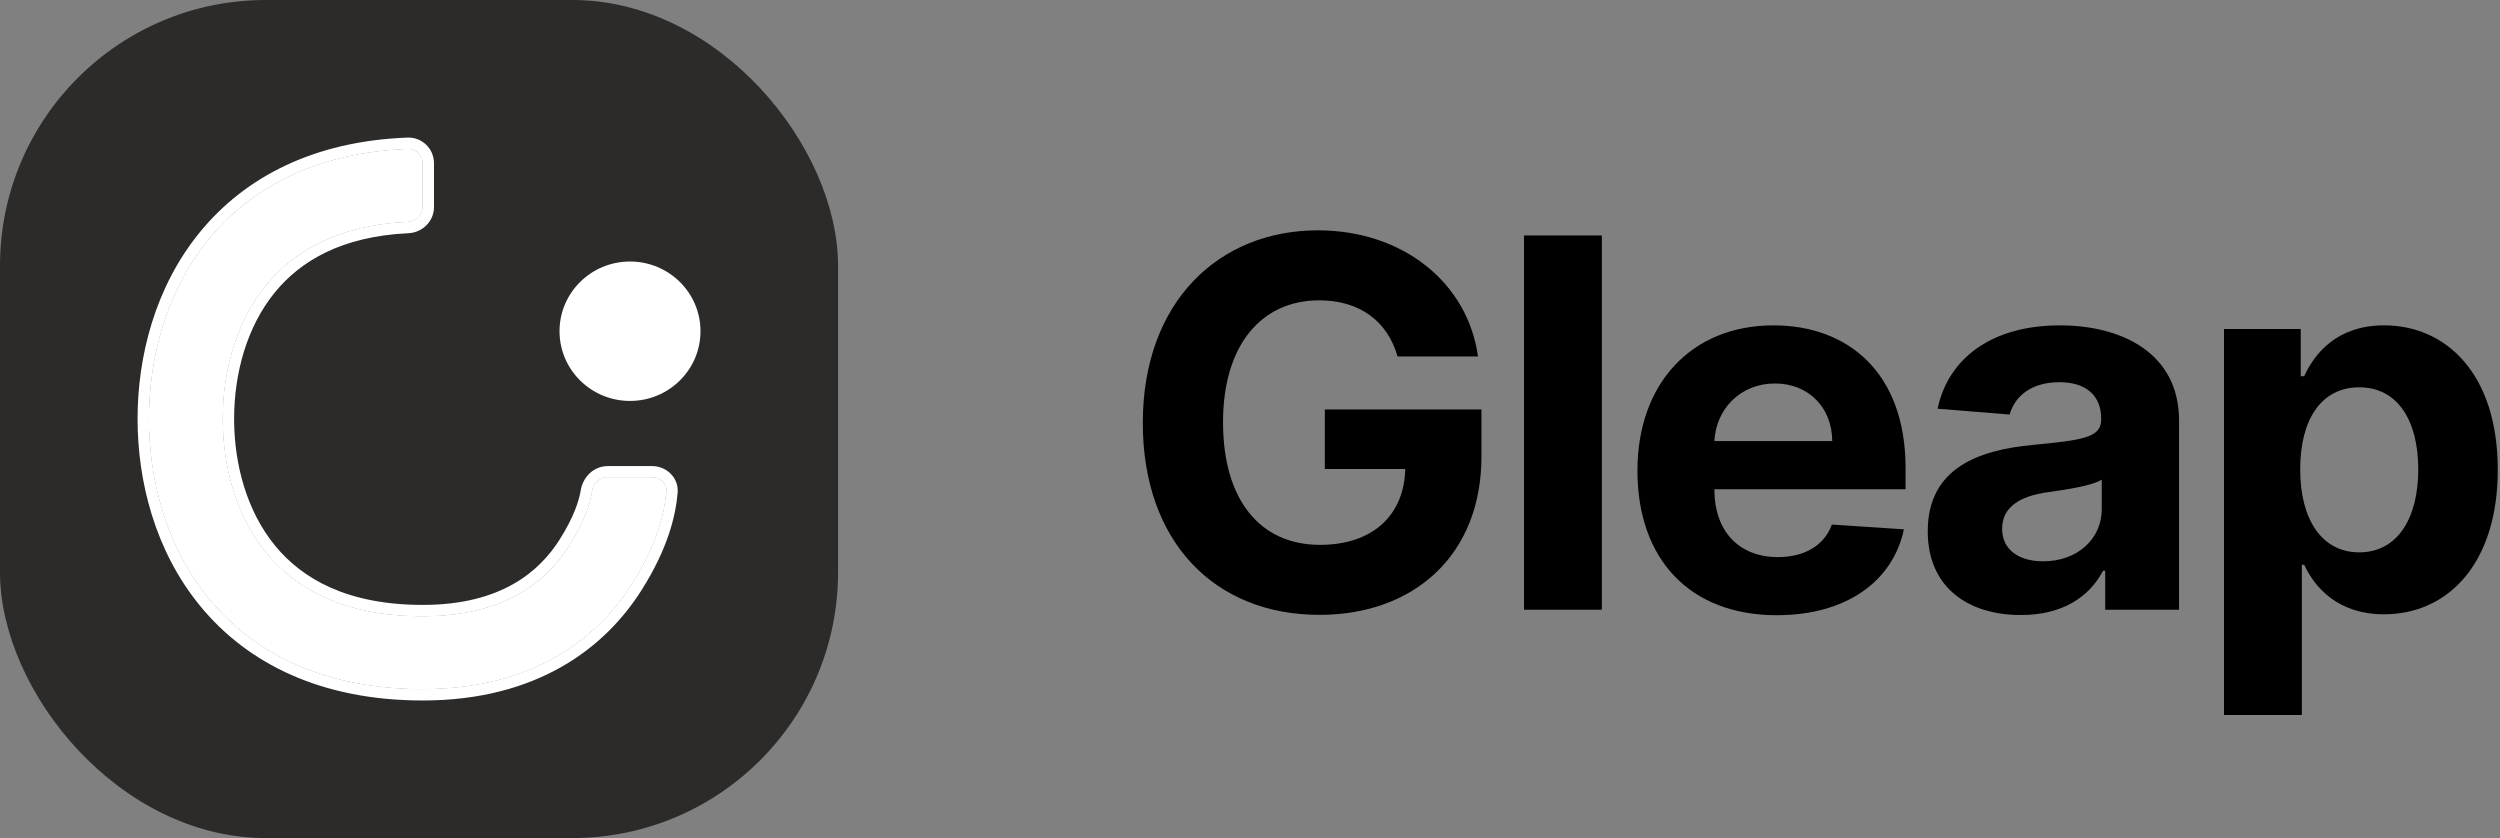
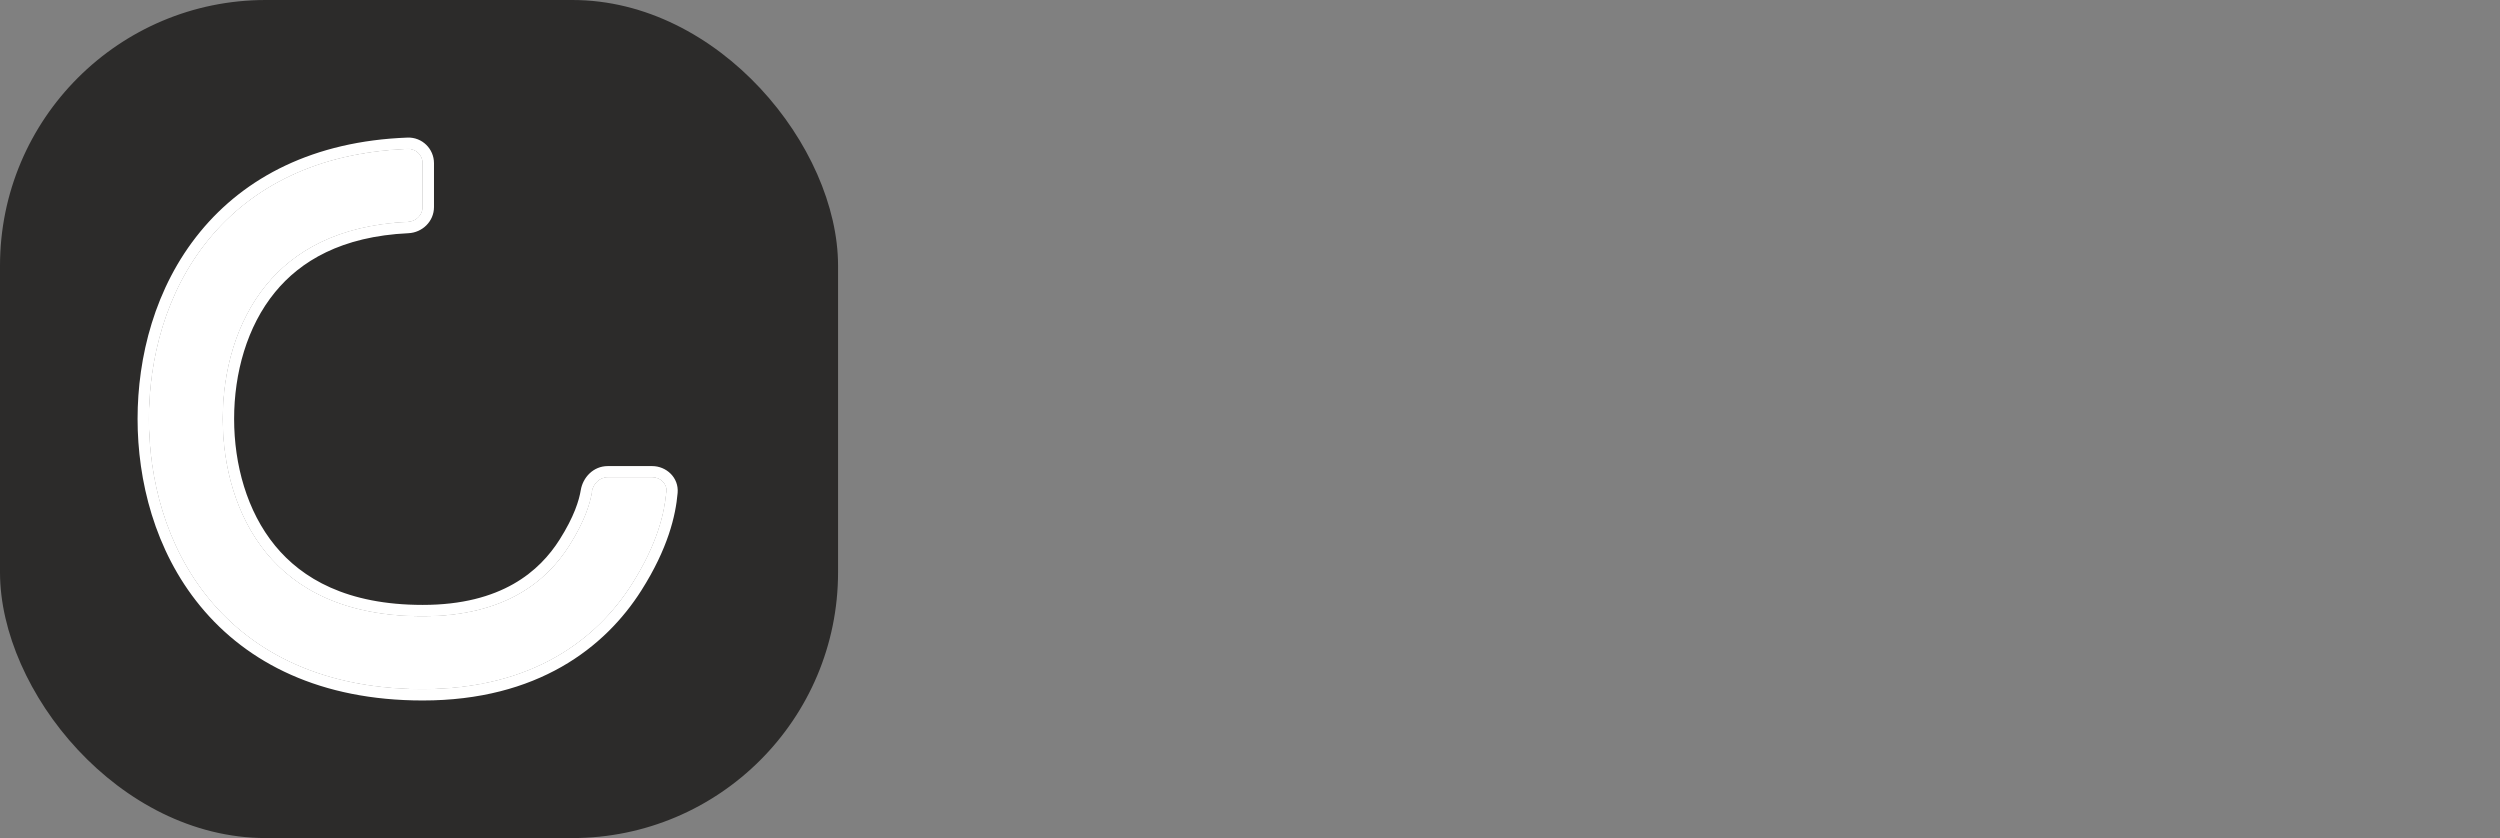
<svg xmlns="http://www.w3.org/2000/svg" width="1411" height="473" viewBox="0 0 1411 473" fill="none">
  <rect x="0" y="0" width="1411" height="473" fill="#808080" stroke="none" />
  <g clip-path="url(#clip0_838_4433)">
    <path d="M788.786 201.171H834.171C828.394 159.397 791.571 130 743.814 130C688.012 130 645 170.227 645 238.716C645 305.555 685.227 347.02 744.743 347.02C798.069 347.02 836.13 313.291 836.13 257.695V231.084H747.734V264.709H793.118C792.499 290.908 774.655 307.515 744.949 307.515C711.426 307.515 690.281 282.45 690.281 238.304C690.281 194.363 712.252 169.505 744.536 169.505C767.538 169.505 783.113 181.367 788.786 201.171Z" fill="black" />
    <path d="M904.08 132.888H860.14V344.132H904.08V132.888Z" fill="black" />
-     <path d="M1002.77 347.226C1041.96 347.226 1068.37 328.144 1074.56 298.748L1033.92 296.066C1029.48 308.134 1018.14 314.426 1003.49 314.426C981.519 314.426 967.595 299.882 967.595 276.262V276.159H1075.49V264.09C1075.49 210.248 1042.89 183.636 1001.01 183.636C954.392 183.636 924.17 216.746 924.17 265.638C924.17 315.87 953.979 347.226 1002.77 347.226ZM967.595 248.928C968.523 230.877 982.241 216.437 1001.74 216.437C1020.82 216.437 1034.02 230.052 1034.12 248.928H967.595Z" fill="black" />
-     <path d="M1140.62 347.123C1164.04 347.123 1179.2 336.912 1186.94 322.162H1188.18V344.132H1229.85V237.272C1229.85 199.521 1197.87 183.636 1162.6 183.636C1124.64 183.636 1099.68 201.79 1093.59 230.671L1134.23 233.972C1137.22 223.451 1146.61 215.715 1162.39 215.715C1177.35 215.715 1185.91 223.244 1185.91 236.241V236.86C1185.91 247.071 1175.08 248.412 1147.54 251.094C1116.18 253.982 1088.02 264.503 1088.02 299.882C1088.02 331.239 1110.4 347.123 1140.62 347.123ZM1153.21 316.798C1139.7 316.798 1130 310.506 1130 298.438C1130 286.061 1140.21 279.975 1155.68 277.809C1165.28 276.468 1180.96 274.199 1186.22 270.692V287.505C1186.22 304.111 1172.5 316.798 1153.21 316.798Z" fill="black" />
    <path d="M1255.22 403.544H1299.16V318.758H1300.5C1306.59 331.961 1319.9 346.711 1345.48 346.711C1381.58 346.711 1409.74 318.139 1409.74 265.122C1409.74 210.661 1380.34 183.636 1345.58 183.636C1319.07 183.636 1306.38 199.418 1300.5 212.311H1298.54V185.699H1255.22V403.544ZM1298.23 264.916C1298.23 236.653 1310.2 218.603 1331.55 218.603C1353.32 218.603 1364.87 237.479 1364.87 264.916C1364.87 292.559 1353.11 311.744 1331.55 311.744C1310.41 311.744 1298.23 293.178 1298.23 264.916Z" fill="black" />
  </g>
  <rect width="473" height="473" rx="150" fill="#2C2B2A" />
  <path fill-rule="evenodd" clip-rule="evenodd" d="M150.369 160.81C133.262 181.651 125.78 209.628 125.781 236.425C125.781 263.222 133.263 291.199 150.369 312.04C166.878 332.152 194.063 347.763 238.59 347.763C285.535 347.763 308.911 327.361 321.205 307.963C329.855 294.316 332.954 284.342 334.064 277.623C334.807 273.127 338.425 269.414 343.04 269.414H368.108C372.725 269.414 376.519 273.108 376.125 277.646C375.089 289.587 371.091 307.013 356.627 329.832C337.268 360.377 300.982 388.999 238.59 388.999C182.841 388.999 143.177 368.786 117.905 337.997C93.231 307.937 84 269.936 84 236.425C84 202.914 93.23 164.913 117.905 134.853C141.894 105.627 178.852 85.93 230.225 84.006C234.837 83.833 238.59 87.543 238.59 92.098V116.84C238.59 121.395 234.844 125.064 230.234 125.277C190.62 127.108 165.819 141.987 150.369 160.81Z" fill="white" />
  <path fill-rule="evenodd" clip-rule="evenodd" d="M154.234 163.982C138.044 183.706 130.78 210.459 130.781 236.425C130.781 262.391 138.045 289.144 154.234 308.868C169.687 327.694 195.385 342.763 238.59 342.763C283.72 342.763 305.548 323.326 316.982 305.286L321.205 307.963C308.911 327.361 285.535 347.763 238.59 347.763C194.063 347.763 166.878 332.152 150.369 312.04C133.263 291.199 125.781 263.222 125.781 236.425C125.78 209.628 133.262 181.651 150.369 160.81C165.819 141.987 190.62 127.108 230.234 125.277L230.465 130.271C192.147 132.043 168.713 146.343 154.234 163.982ZM334.064 277.623C332.954 284.342 329.855 294.316 321.205 307.963L316.982 305.286C325.32 292.131 328.144 282.783 329.131 276.808M334.064 277.623C334.807 273.127 338.425 269.414 343.04 269.414H368.108C372.725 269.414 376.519 273.108 376.125 277.646C375.089 289.587 371.091 307.013 356.627 329.832C337.268 360.377 300.982 388.999 238.59 388.999C182.841 388.999 143.177 368.786 117.905 337.997C93.231 307.937 84 269.936 84 236.425C84 202.914 93.23 164.913 117.905 134.853C141.894 105.627 178.852 85.93 230.225 84.006C234.837 83.833 238.59 87.543 238.59 92.098V116.84C238.59 121.395 234.844 125.064 230.234 125.277L230.465 130.271C237.531 129.945 243.59 124.275 243.59 116.84V92.098C243.59 84.762 237.535 78.728 230.038 79.009C177.376 80.982 139.024 101.243 114.04 131.68C88.446 162.861 79 202.087 79 236.425C79 270.763 88.447 309.989 114.04 341.17C140.37 373.248 181.524 393.999 238.59 393.999C302.802 393.999 340.633 364.407 360.85 332.509C375.744 309.012 380.002 290.815 381.106 278.077" fill="white" />
  <path fill-rule="evenodd" clip-rule="evenodd" d="M117.905 134.853L112.993 130.821C138.246 100.056 176.976 79.641 229.987 77.656C238.266 77.346 244.944 84.008 244.944 92.098V116.84C244.944 125.055 238.258 131.267 230.528 131.624C192.561 133.379 169.496 147.523 155.28 164.842C139.339 184.262 132.134 210.684 132.135 236.425C132.135 262.166 139.34 288.588 155.281 308.008C170.448 326.487 195.743 341.409 238.59 341.409C283.228 341.409 304.638 322.233 315.838 304.561L321.205 307.963C308.911 327.361 285.535 347.763 238.59 347.763C194.063 347.763 166.878 332.152 150.369 312.04C133.263 291.199 125.781 263.222 125.781 236.425C125.78 209.628 133.262 181.651 150.369 160.81C165.819 141.987 190.62 127.108 230.234 125.277C234.844 125.064 238.59 121.395 238.59 116.84V92.098C238.59 87.543 234.837 83.833 230.225 84.006C178.852 85.93 141.894 105.627 117.905 134.853ZM356.627 329.832C337.268 360.377 300.982 388.999 238.59 388.999C182.841 388.999 143.177 368.786 117.905 337.997C93.231 307.937 84 269.936 84 236.425C84 202.914 93.23 164.913 117.905 134.853L112.993 130.821C87.15 162.305 77.646 201.863 77.646 236.425C77.646 270.987 87.151 310.545 112.993 342.029C139.61 374.456 181.168 395.353 238.59 395.353C303.295 395.353 341.544 365.499 361.993 333.234C377.003 309.554 381.332 291.15 382.455 278.196C383.213 269.472 375.96 263.06 368.108 263.06H343.04C334.73 263.06 328.943 269.639 327.795 276.587C326.841 282.361 324.092 291.54 315.838 304.561L321.205 307.963C329.855 294.316 332.954 284.342 334.064 277.623C334.807 273.127 338.425 269.414 343.04 269.414H368.108C372.725 269.414 376.519 273.108 376.125 277.646C375.089 289.587 371.091 307.013 356.627 329.832Z" fill="white" />
-   <path fill-rule="evenodd" clip-rule="evenodd" d="M355.575 226.285C377.466 226.285 395.354 208.748 395.354 186.941C395.354 165.135 377.466 147.598 355.575 147.598C333.685 147.598 315.797 165.135 315.797 186.941C315.797 208.748 333.685 226.285 355.575 226.285Z" fill="white" />
  <defs>
    <clipPath id="clip0_838_4433">
-       <rect width="765.07" height="273.544" fill="white" transform="translate(645 130)" />
-     </clipPath>
+       </clipPath>
  </defs>
</svg>